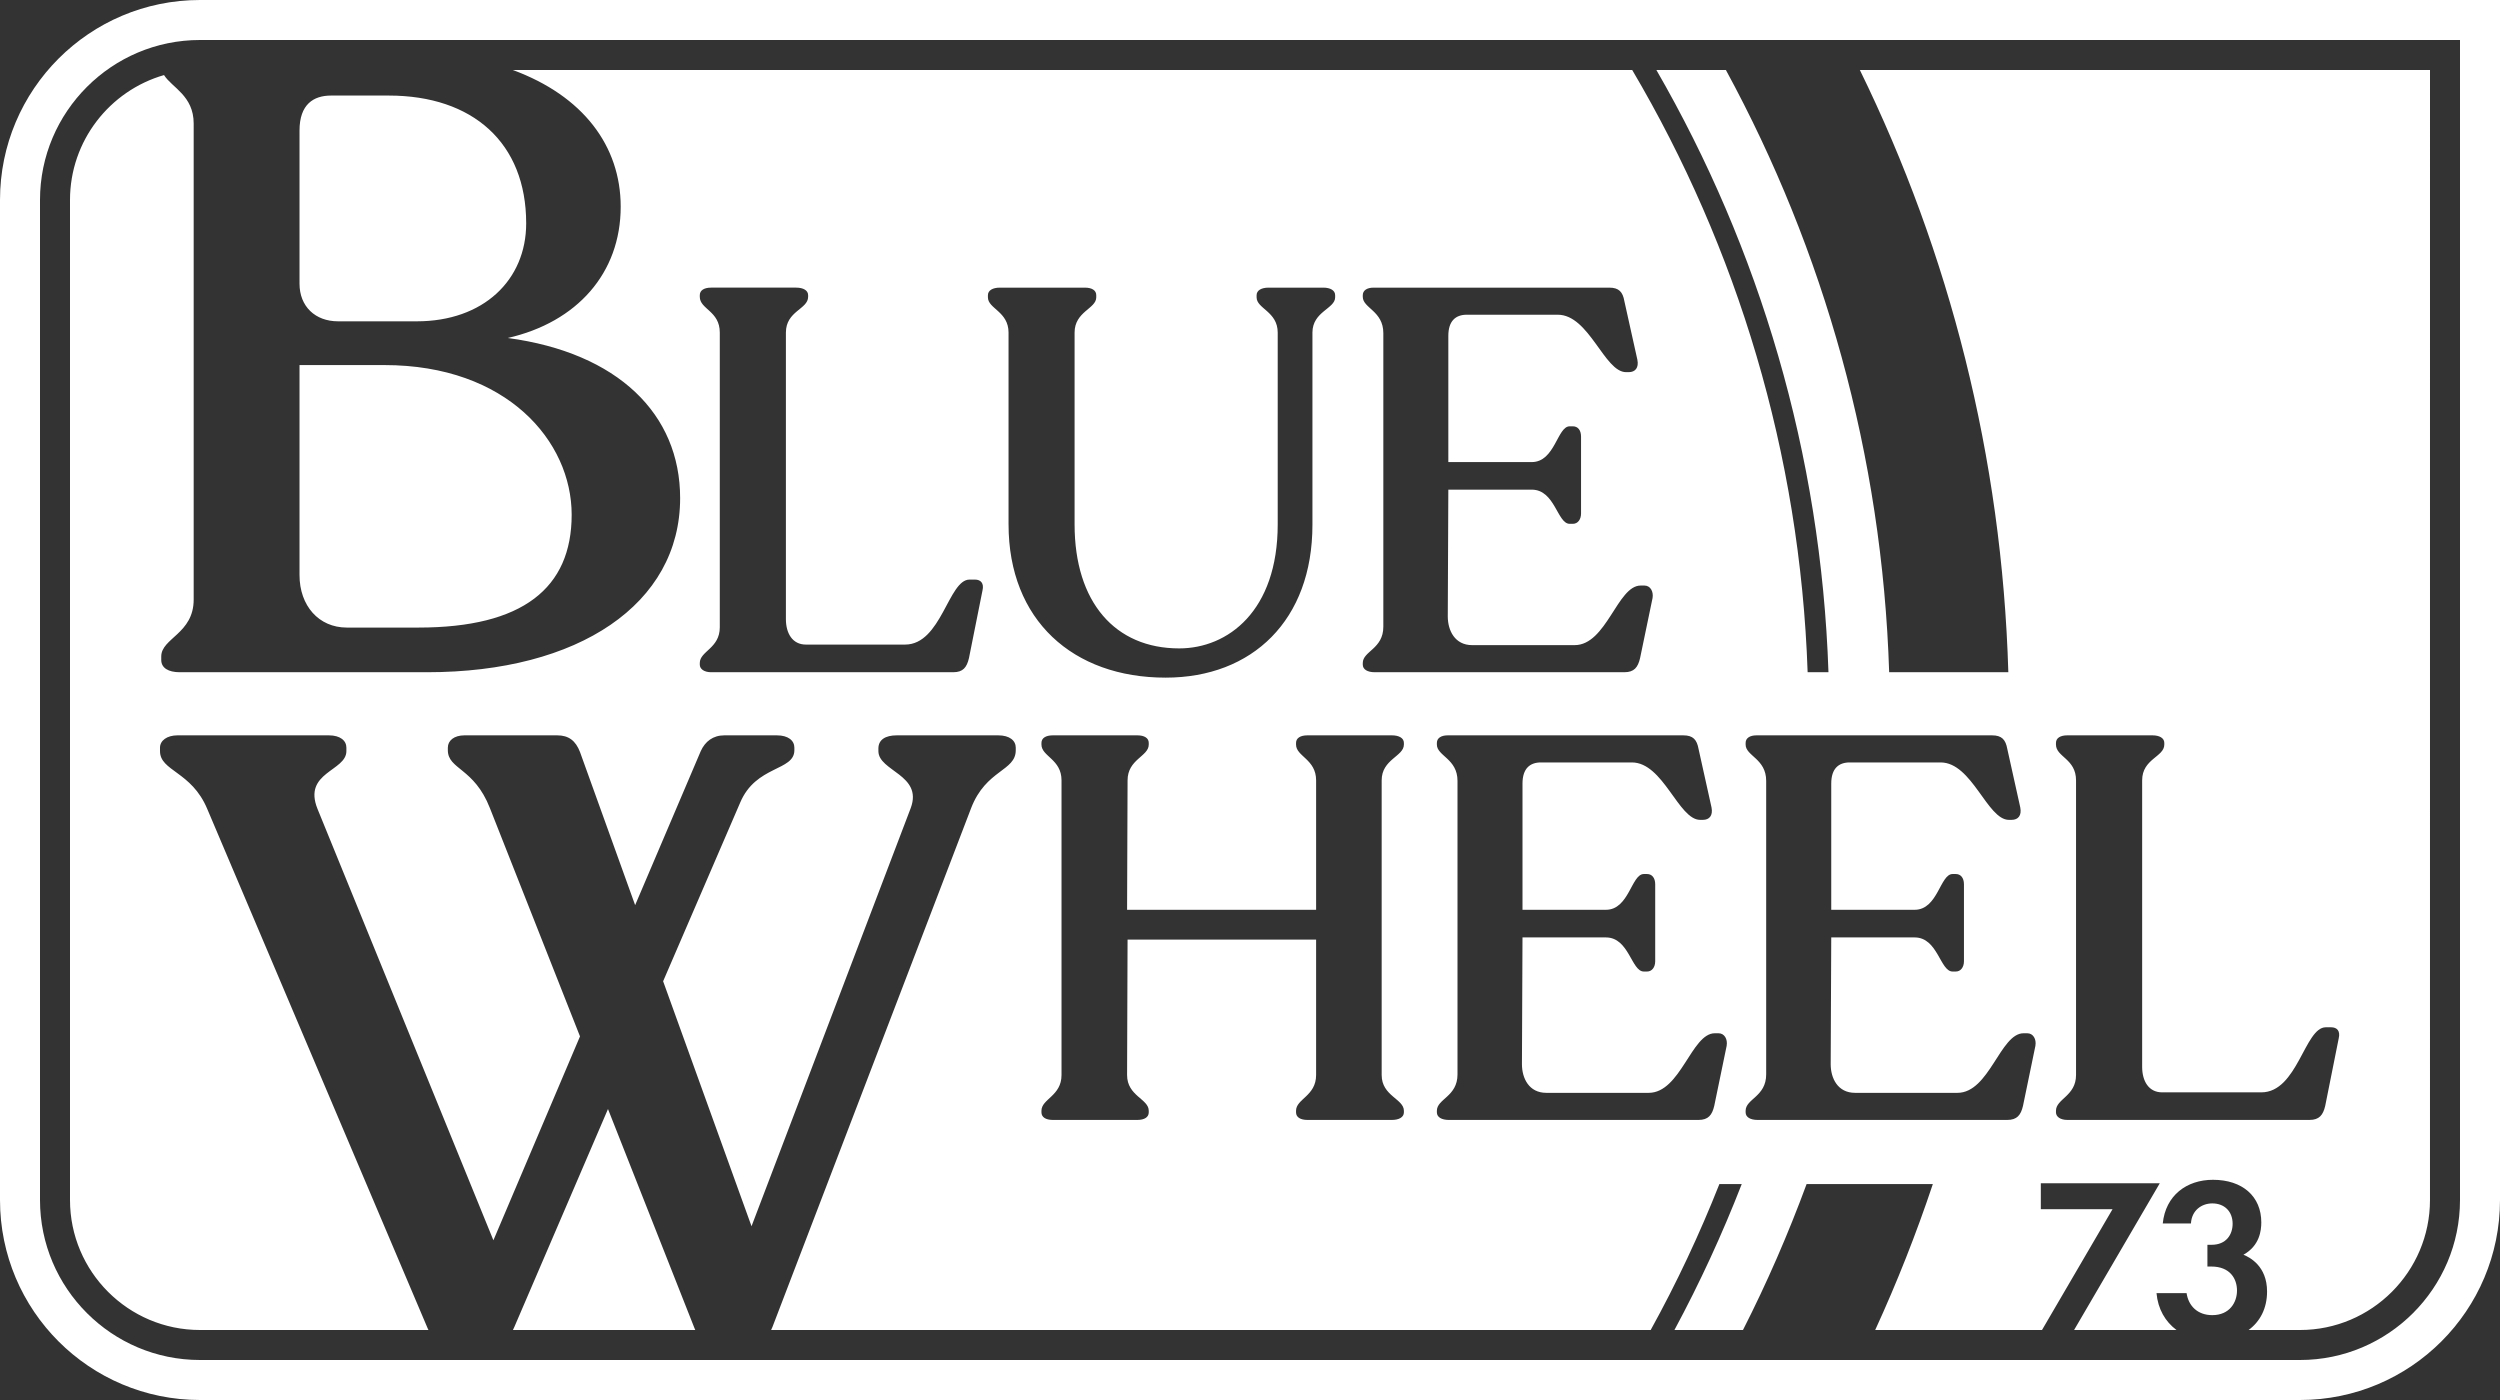
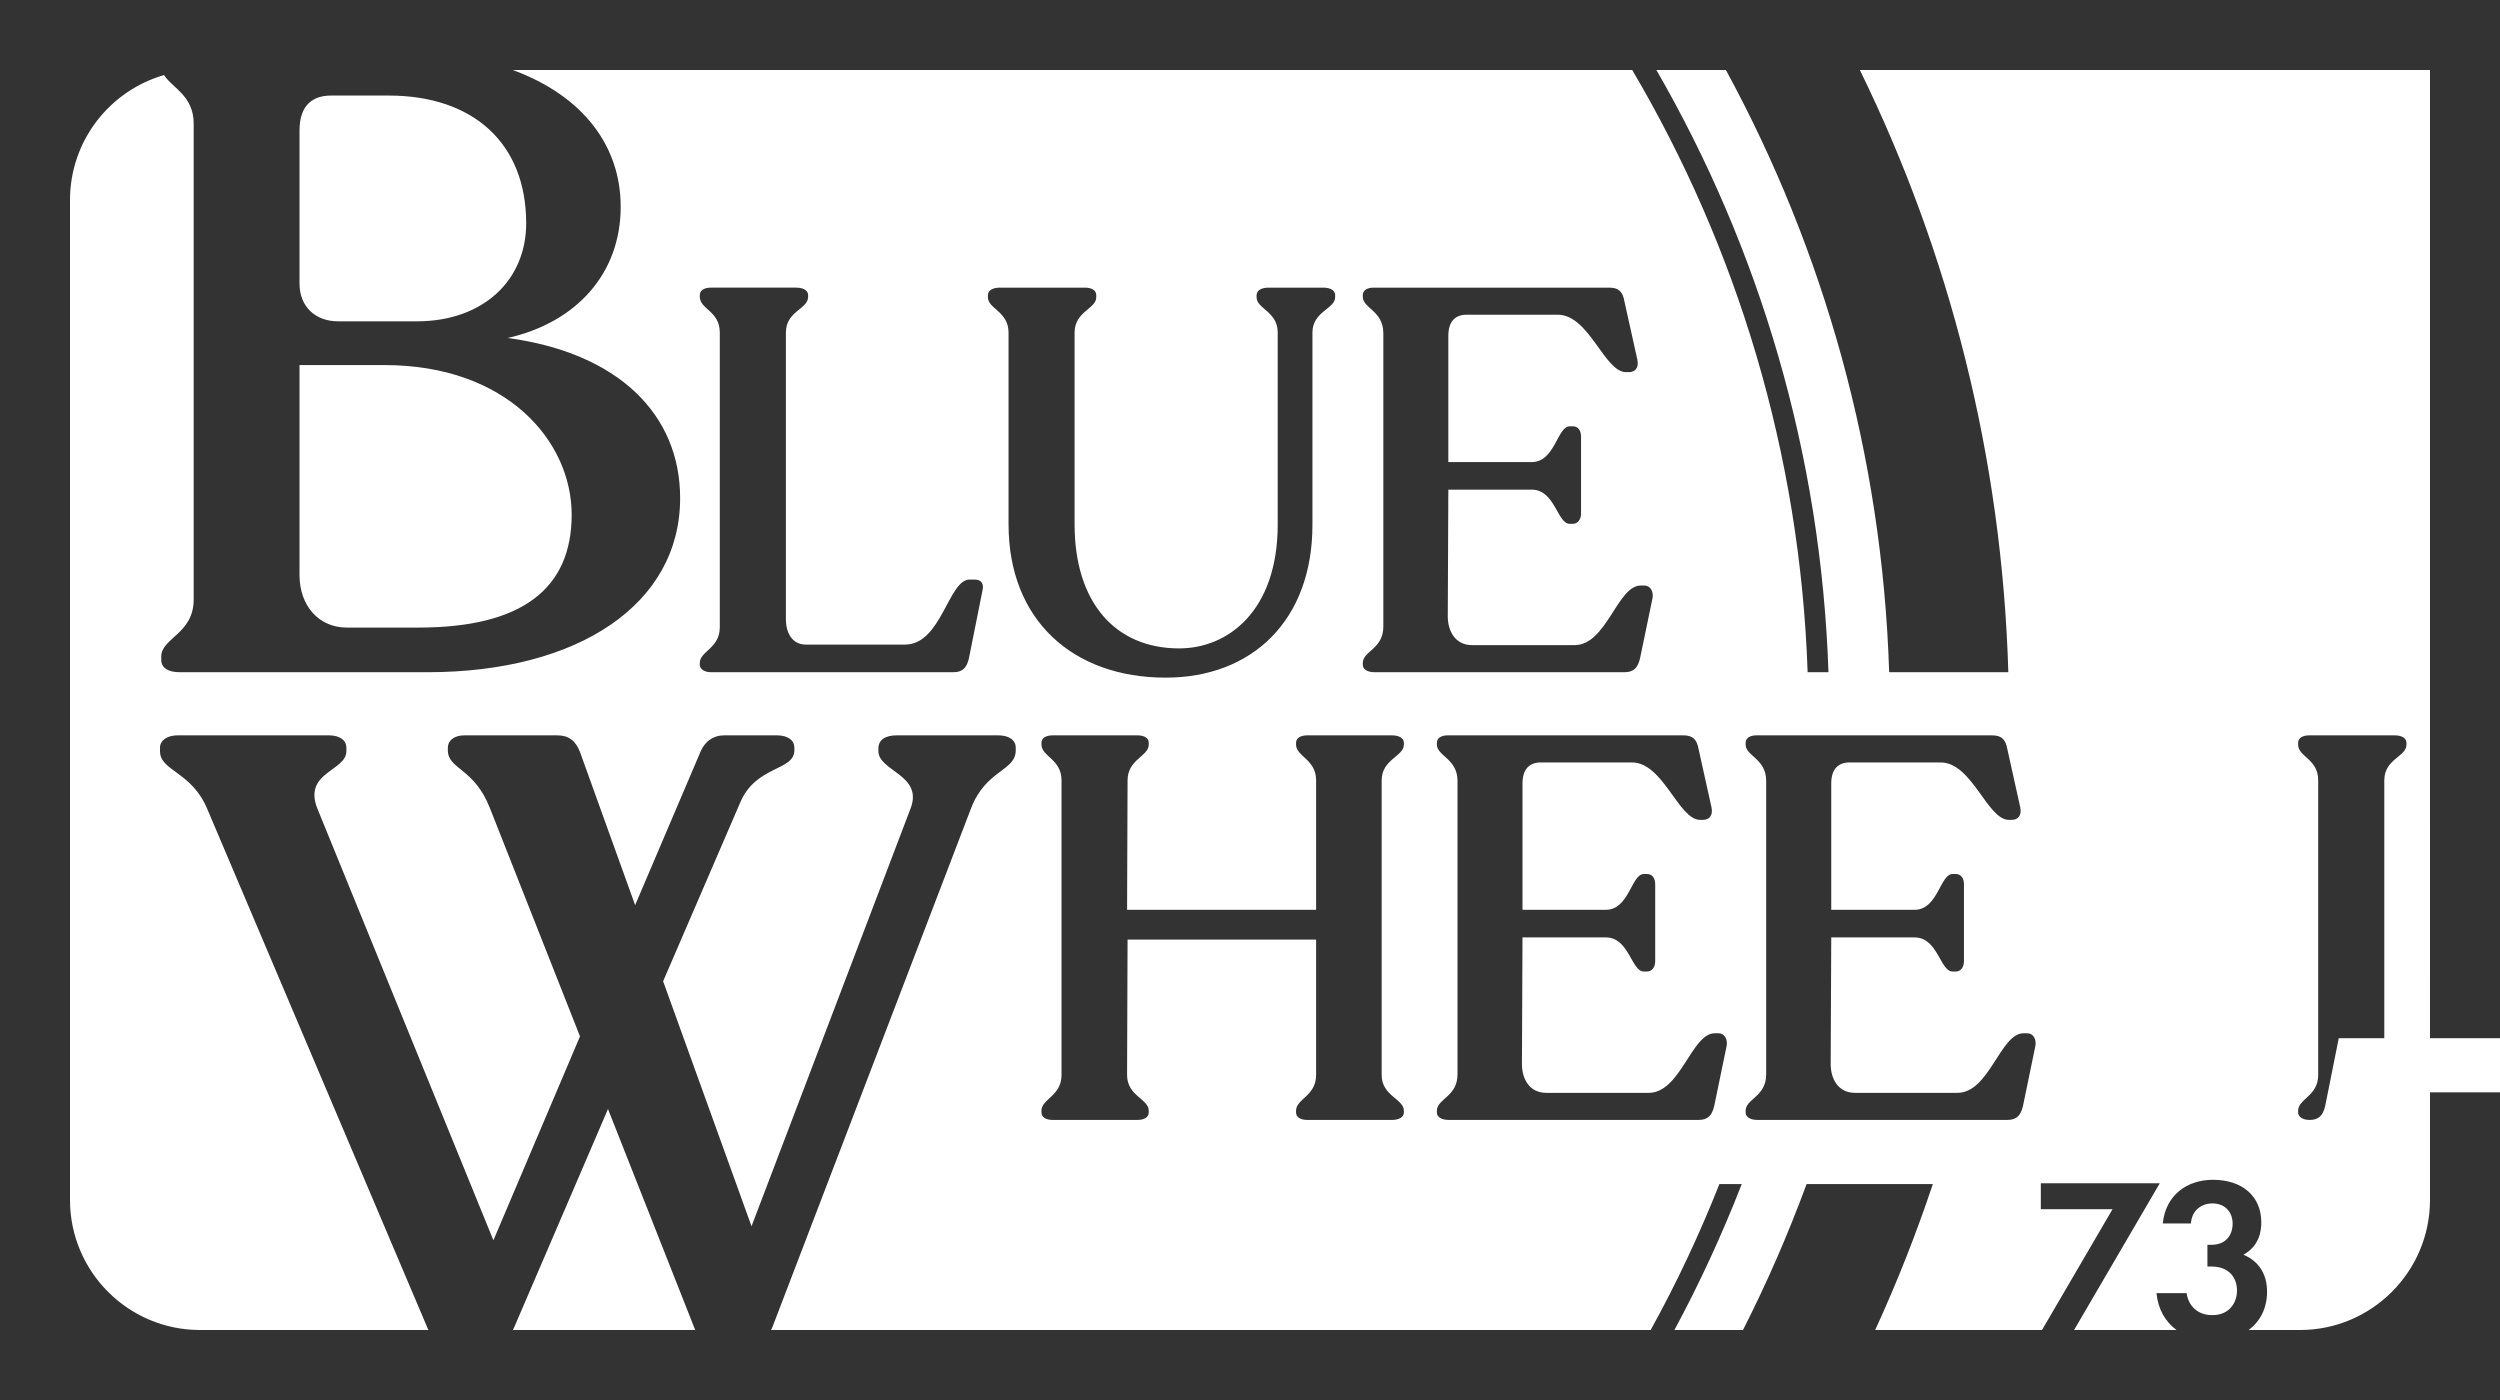
<svg xmlns="http://www.w3.org/2000/svg" id="Layer_2" data-name="Layer 2" viewBox="0 0 360 201.6">
  <rect x="0" y="0" width="360" height="201.6" fill="#333333" stroke="none" />
  <defs>
    <style>      .cls-1 {        fill: #fff;      }    </style>
  </defs>
  <g id="Layer_4" data-name="Layer 4">
    <g>
-       <path class="cls-1" d="M28.8,0C12.89,0,0,12.9,0,28.8v144c0,15.91,12.89,28.8,28.8,28.8h302.4c15.9,0,28.8-12.89,28.8-28.8V0H28.8ZM354.24,172.8c0,12.7-10.34,23.04-23.04,23.04H28.8c-12.71,0-23.04-10.34-23.04-23.04V28.8c0-12.7,10.33-23.04,23.04-23.04h325.44v167.04Z" />
-       <path class="cls-1" d="M100.03,191.32l-12.48-31.62-13.48,31.37c-.07.15-.14.3-.21.45h26.26c-.03-.07-.06-.13-.09-.2ZM55.98,13.76h-8.31c-2.52,0-4.54,1.26-4.54,5.04v22.05c0,3.28,2.27,5.42,5.55,5.42h11.34c9.57,0,15.75-5.92,15.75-14.11,0-11.59-7.69-18.4-19.79-18.4ZM55.35,52.57h-12.22v30.24c0,4.41,2.77,7.56,6.81,7.56h10.33c14.99,0,22.05-5.67,22.05-16.25s-9.32-21.55-26.97-21.55ZM55.98,13.76h-8.31c-2.52,0-4.54,1.26-4.54,5.04v22.05c0,3.28,2.27,5.42,5.55,5.42h11.34c9.57,0,15.75-5.92,15.75-14.11,0-11.59-7.69-18.4-19.79-18.4ZM55.35,52.57h-12.22v30.24c0,4.41,2.77,7.56,6.81,7.56h10.33c14.99,0,22.05-5.67,22.05-16.25s-9.32-21.55-26.97-21.55ZM267.82,10.08c12.88,26.33,20.47,55.7,21.38,86.72h-17.16c-1-31.31-9.41-60.78-23.51-86.72h-10.01c14.83,25.69,23.72,55.23,24.78,86.72h-3c-1.08-31.56-10.16-61.12-25.26-86.72H73.84c10.12,3.72,15.54,10.94,15.54,19.68,0,9.58-6.3,16.64-16.26,18.91,15.88,2.14,24.82,10.96,24.82,23.06,0,15.24-14.61,25.07-36.41,25.07H25.87c-1.64,0-2.65-.63-2.65-1.76v-.51c0-2.64,4.67-3.27,4.67-8.19V17.79c0-4.03-3.14-5.17-4.27-6.98-7.81,2.25-13.54,9.46-13.54,17.99v144c0,10.32,8.39,18.72,18.72,18.72h32.9c-.04-.07-.07-.13-.1-.2l-31.76-74.84c-2.27-5.42-6.8-5.42-6.8-8.32v-.5c0-1.01,1-1.77,2.52-1.77h21.8c1.63,0,2.52.76,2.52,1.77v.5c0,2.9-6.3,3.02-4.16,8.32l25.33,62.12,12.47-29.36-12.98-32.89c-2.27-5.8-6.05-5.54-6.05-8.32v-.37c0-1.01.89-1.77,2.4-1.77h13.35c1.64,0,2.65.76,3.28,2.4l7.94,22.05,9.45-22.18c.63-1.39,1.76-2.27,3.4-2.27h7.56c1.64,0,2.52.76,2.52,1.77v.37c0,3.03-5.54,2.15-7.81,7.56l-11.09,25.71,12.73,35.28,22.93-60.23c1.77-4.79-4.66-5.29-4.66-8.19v-.38c0-1.26,1.01-1.89,2.64-1.89h14.62c1.64,0,2.52.76,2.52,1.77v.37c0,3.03-4.28,2.78-6.42,8.32l-28.61,74.72c-.06.16-.13.31-.2.45h126.66c3.73-6.75,7.03-13.78,9.89-21.01h3.22c-2.81,7.22-6.05,14.25-9.69,21.01h9.87c3.45-6.78,6.5-13.8,9.16-21.01h18.18c-2.4,7.18-5.17,14.19-8.3,21.01h24.02l10.16-17.4h-10.33v-3.73h17.13l-12.34,21.13h14.75c-1.61-1.19-2.68-3.02-2.88-5.31h4.33c.27,1.83,1.57,3.17,3.7,3.17,2.5,0,3.56-1.84,3.56-3.54s-1-3.46-3.7-3.46h-.56v-3.13h.6c2.13,0,3.03-1.5,3.03-3.03,0-1.77-1.17-2.93-2.93-2.93-1.53,0-2.97,1-3.07,2.89h-4.06c.4-4.03,3.43-6.29,7.23-6.29,4.26,0,6.96,2.4,6.96,6.13,0,1.16-.23,3.36-2.57,4.66.9.37,3.4,1.63,3.4,5.3,0,2.46-1.03,4.34-2.66,5.54h7.4c10.32,0,18.72-8.4,18.72-18.72V10.08h-82.1ZM196.24,95.47c0-1.71,2.96-2.02,2.96-5.22v-42.28c0-3.2-2.96-3.59-2.96-5.23v-.23c0-.7.62-1.09,1.56-1.09h33.93c1.4,0,1.95.62,2.18,1.95l1.87,8.42c.24,1.17-.31,1.8-1.24,1.8h-.39c-3.12,0-5.31-8.27-9.83-8.27h-13.11c-1.56,0-2.65.86-2.65,3.04v18.18h12.01c3.36,0,3.67-5.15,5.46-5.15h.47c.7,0,1.17.54,1.17,1.48v11.08c0,.85-.47,1.48-1.17,1.48h-.47c-1.79,0-2.1-4.92-5.46-4.92h-12.01l-.08,18.26c0,2.02,1.02,4.13,3.51,4.13h14.75c4.6,0,6.16-8.58,9.51-8.58h.55c.86,0,1.32.86,1.17,1.79l-1.8,8.66c-.31,1.33-.85,2.03-2.26,2.03h-35.96c-1.01,0-1.71-.39-1.71-1.09v-.24ZM141.48,85.02l-1.95,9.75c-.31,1.33-.85,2.03-2.26,2.03h-34.87c-1.01,0-1.63-.47-1.63-1.09v-.24c0-1.71,2.88-2.1,2.88-5.14v-42.44c0-3.12-2.88-3.35-2.88-5.15v-.23c0-.7.62-1.09,1.63-1.09h12.25c1.01,0,1.72.39,1.72,1.09v.23c0,1.8-3.2,2.03-3.2,5.15v41.27c0,2.02.93,3.66,2.88,3.66h14.28c5.23,0,6.24-9.36,9.28-9.36h.78c.86,0,1.33.55,1.09,1.56ZM145.23,75.51v-27.62c0-3.04-2.97-3.43-2.97-5.07v-.31c0-.7.7-1.09,1.72-1.09h12.24c1.02,0,1.64.39,1.64,1.09v.31c0,1.64-3.12,2.03-3.12,5.07v27.62c0,11.23,5.85,17.86,15.06,17.86,7.02,0,14.19-5.38,14.19-17.86v-27.62c0-3.04-3.04-3.43-3.04-5.07v-.31c0-.7.7-1.09,1.72-1.09h7.88c1.01,0,1.71.39,1.71,1.09v.31c0,1.64-3.27,2.03-3.27,5.07v27.69c0,13.73-8.66,22-21.14,22-13.34,0-22.62-8.27-22.62-22.07ZM202.16,107.22c0,1.71-3.2,2.1-3.2,5.15v42.43c0,3.04,3.2,3.43,3.2,5.15v.23c0,.7-.71,1.09-1.72,1.09h-12.17c-1.01,0-1.64-.39-1.64-1.09v-.23c0-1.72,2.89-2.11,2.89-5.15v-19.5h-27.15l-.07,19.5c0,3.04,3.12,3.43,3.12,5.15v.23c0,.7-.63,1.09-1.64,1.09h-12.17c-1.01,0-1.64-.39-1.64-1.09v-.23c0-1.72,2.89-2.11,2.89-5.15v-42.43c0-3.05-2.89-3.44-2.89-5.15v-.24c0-.7.63-1.09,1.64-1.09h12.17c1.01,0,1.64.39,1.64,1.09v.24c0,1.71-3.05,2.1-3.05,5.15l-.07,18.64h27.22v-18.64c0-3.05-2.89-3.44-2.89-5.15v-.24c0-.7.63-1.09,1.64-1.09h12.17c1.01,0,1.72.39,1.72,1.09v.24ZM248.64,150.59l-1.79,8.66c-.31,1.32-.86,2.02-2.26,2.02h-35.96c-1.02,0-1.72-.39-1.72-1.09v-.23c0-1.72,2.97-2.03,2.97-5.23v-42.28c0-3.19-2.97-3.58-2.97-5.22v-.24c0-.7.62-1.09,1.56-1.09h33.93c1.41,0,1.95.63,2.19,1.95l1.87,8.43c.23,1.17-.31,1.79-1.25,1.79h-.39c-3.12,0-5.3-8.27-9.83-8.27h-13.1c-1.56,0-2.65.86-2.65,3.04v18.18h12.01c3.35,0,3.66-5.15,5.46-5.15h.47c.7,0,1.17.55,1.17,1.48v11.08c0,.86-.47,1.48-1.17,1.48h-.47c-1.8,0-2.11-4.91-5.46-4.91h-12.01l-.08,18.25c0,2.03,1.01,4.13,3.51,4.13h14.74c4.6,0,6.16-8.58,9.52-8.58h.54c.86,0,1.33.86,1.17,1.8ZM293.1,150.59l-1.79,8.66c-.31,1.32-.86,2.02-2.26,2.02h-35.96c-1.02,0-1.72-.39-1.72-1.09v-.23c0-1.72,2.96-2.03,2.96-5.23v-42.28c0-3.19-2.96-3.58-2.96-5.22v-.24c0-.7.62-1.09,1.56-1.09h33.93c1.41,0,1.95.63,2.19,1.95l1.87,8.43c.23,1.17-.31,1.79-1.25,1.79h-.39c-3.12,0-5.3-8.27-9.83-8.27h-13.1c-1.56,0-2.65.86-2.65,3.04v18.18h12.01c3.35,0,3.66-5.15,5.46-5.15h.47c.7,0,1.17.55,1.17,1.48v11.08c0,.86-.47,1.48-1.17,1.48h-.47c-1.8,0-2.11-4.91-5.46-4.91h-12.01l-.08,18.25c0,2.03,1.01,4.13,3.51,4.13h14.74c4.6,0,6.16-8.58,9.52-8.58h.54c.86,0,1.33.86,1.17,1.8ZM336.78,149.5l-1.95,9.75c-.31,1.32-.86,2.02-2.26,2.02h-34.87c-1.01,0-1.64-.46-1.64-1.09v-.23c0-1.72,2.89-2.11,2.89-5.15v-42.43c0-3.12-2.89-3.36-2.89-5.15v-.24c0-.7.63-1.09,1.64-1.09h12.25c1.01,0,1.71.39,1.71,1.09v.24c0,1.79-3.19,2.03-3.19,5.15v41.26c0,2.03.93,3.67,2.88,3.67h14.28c5.22,0,6.24-9.37,9.28-9.37h.78c.86,0,1.33.55,1.09,1.57ZM55.35,52.57h-12.22v30.24c0,4.41,2.77,7.56,6.81,7.56h10.33c14.99,0,22.05-5.67,22.05-16.25s-9.32-21.55-26.97-21.55ZM55.98,13.76h-8.31c-2.52,0-4.54,1.26-4.54,5.04v22.05c0,3.28,2.27,5.42,5.55,5.42h11.34c9.57,0,15.75-5.92,15.75-14.11,0-11.59-7.69-18.4-19.79-18.4Z" />
+       <path class="cls-1" d="M100.03,191.32l-12.48-31.62-13.48,31.37c-.07.15-.14.3-.21.45h26.26c-.03-.07-.06-.13-.09-.2ZM55.98,13.76h-8.31c-2.52,0-4.54,1.26-4.54,5.04v22.05c0,3.28,2.27,5.42,5.55,5.42h11.34c9.57,0,15.75-5.92,15.75-14.11,0-11.59-7.69-18.4-19.79-18.4ZM55.35,52.57h-12.22v30.24c0,4.41,2.77,7.56,6.81,7.56h10.33c14.99,0,22.05-5.67,22.05-16.25s-9.32-21.55-26.97-21.55ZM55.98,13.76h-8.31c-2.52,0-4.54,1.26-4.54,5.04v22.05c0,3.28,2.27,5.42,5.55,5.42h11.34c9.57,0,15.75-5.92,15.75-14.11,0-11.59-7.69-18.4-19.79-18.4ZM55.35,52.57h-12.22v30.24c0,4.41,2.77,7.56,6.81,7.56h10.33c14.99,0,22.05-5.67,22.05-16.25s-9.32-21.55-26.97-21.55ZM267.82,10.08c12.88,26.33,20.47,55.7,21.38,86.72h-17.16c-1-31.31-9.41-60.78-23.51-86.72h-10.01c14.83,25.69,23.72,55.23,24.78,86.72h-3c-1.08-31.56-10.16-61.12-25.26-86.72H73.84c10.12,3.72,15.54,10.94,15.54,19.68,0,9.58-6.3,16.64-16.26,18.91,15.88,2.14,24.82,10.96,24.82,23.06,0,15.24-14.61,25.07-36.41,25.07H25.87c-1.64,0-2.65-.63-2.65-1.76v-.51c0-2.64,4.67-3.27,4.67-8.19V17.79c0-4.03-3.14-5.17-4.27-6.98-7.81,2.25-13.54,9.46-13.54,17.99v144c0,10.32,8.39,18.72,18.72,18.72h32.9c-.04-.07-.07-.13-.1-.2l-31.76-74.84c-2.27-5.42-6.8-5.42-6.8-8.32v-.5c0-1.01,1-1.77,2.52-1.77h21.8c1.63,0,2.52.76,2.52,1.77v.5c0,2.9-6.3,3.02-4.16,8.32l25.33,62.12,12.47-29.36-12.98-32.89c-2.27-5.8-6.05-5.54-6.05-8.32v-.37c0-1.01.89-1.77,2.4-1.77h13.35c1.64,0,2.65.76,3.28,2.4l7.94,22.05,9.45-22.18c.63-1.39,1.76-2.27,3.4-2.27h7.56c1.64,0,2.52.76,2.52,1.77v.37c0,3.03-5.54,2.15-7.81,7.56l-11.09,25.71,12.73,35.28,22.93-60.23c1.77-4.79-4.66-5.29-4.66-8.19v-.38c0-1.26,1.01-1.89,2.64-1.89h14.62c1.64,0,2.52.76,2.52,1.77v.37c0,3.03-4.28,2.78-6.42,8.32l-28.61,74.72c-.06.16-.13.31-.2.45h126.66c3.73-6.75,7.03-13.78,9.89-21.01h3.22c-2.81,7.22-6.05,14.25-9.69,21.01h9.87c3.45-6.78,6.5-13.8,9.16-21.01h18.18c-2.4,7.18-5.17,14.19-8.3,21.01h24.02l10.16-17.4h-10.33v-3.73h17.13l-12.34,21.13h14.75c-1.61-1.19-2.68-3.02-2.88-5.31h4.33c.27,1.83,1.57,3.17,3.7,3.17,2.5,0,3.56-1.84,3.56-3.54s-1-3.46-3.7-3.46h-.56v-3.13h.6c2.13,0,3.03-1.5,3.03-3.03,0-1.77-1.17-2.93-2.93-2.93-1.53,0-2.97,1-3.07,2.89h-4.06c.4-4.03,3.43-6.29,7.23-6.29,4.26,0,6.96,2.4,6.96,6.13,0,1.16-.23,3.36-2.57,4.66.9.37,3.4,1.63,3.4,5.3,0,2.46-1.03,4.34-2.66,5.54h7.4c10.32,0,18.72-8.4,18.72-18.72V10.08h-82.1ZM196.24,95.47c0-1.71,2.96-2.02,2.96-5.22v-42.28c0-3.2-2.96-3.59-2.96-5.23v-.23c0-.7.62-1.09,1.56-1.09h33.93c1.4,0,1.95.62,2.18,1.95l1.87,8.42c.24,1.17-.31,1.8-1.24,1.8h-.39c-3.12,0-5.31-8.27-9.83-8.27h-13.11c-1.56,0-2.65.86-2.65,3.04v18.18h12.01c3.36,0,3.67-5.15,5.46-5.15h.47c.7,0,1.17.54,1.17,1.48v11.08c0,.85-.47,1.48-1.17,1.48h-.47c-1.79,0-2.1-4.92-5.46-4.92h-12.01l-.08,18.26c0,2.02,1.02,4.13,3.51,4.13h14.75c4.6,0,6.16-8.58,9.51-8.58h.55c.86,0,1.32.86,1.17,1.79l-1.8,8.66c-.31,1.33-.85,2.03-2.26,2.03h-35.96c-1.01,0-1.71-.39-1.71-1.09v-.24ZM141.48,85.02l-1.95,9.75c-.31,1.33-.85,2.03-2.26,2.03h-34.87c-1.01,0-1.63-.47-1.63-1.09v-.24c0-1.71,2.88-2.1,2.88-5.14v-42.44c0-3.12-2.88-3.35-2.88-5.15v-.23c0-.7.62-1.09,1.63-1.09h12.25c1.01,0,1.72.39,1.72,1.09v.23c0,1.8-3.2,2.03-3.2,5.15v41.27c0,2.02.93,3.66,2.88,3.66h14.28c5.23,0,6.24-9.36,9.28-9.36h.78c.86,0,1.33.55,1.09,1.56ZM145.23,75.51v-27.62c0-3.04-2.97-3.43-2.97-5.07v-.31c0-.7.7-1.09,1.72-1.09h12.24c1.02,0,1.64.39,1.64,1.09v.31c0,1.64-3.12,2.03-3.12,5.07v27.62c0,11.23,5.85,17.86,15.06,17.86,7.02,0,14.19-5.38,14.19-17.86v-27.62c0-3.04-3.04-3.43-3.04-5.07v-.31c0-.7.7-1.09,1.72-1.09h7.88c1.01,0,1.71.39,1.71,1.09v.31c0,1.64-3.27,2.03-3.27,5.07v27.69c0,13.73-8.66,22-21.14,22-13.34,0-22.62-8.27-22.62-22.07ZM202.16,107.22c0,1.71-3.2,2.1-3.2,5.15v42.43c0,3.04,3.2,3.43,3.2,5.15v.23c0,.7-.71,1.09-1.72,1.09h-12.17c-1.01,0-1.64-.39-1.64-1.09v-.23c0-1.72,2.89-2.11,2.89-5.15v-19.5h-27.15l-.07,19.5c0,3.04,3.12,3.43,3.12,5.15v.23c0,.7-.63,1.09-1.64,1.09h-12.17c-1.01,0-1.64-.39-1.64-1.09v-.23c0-1.72,2.89-2.11,2.89-5.15v-42.43c0-3.05-2.89-3.44-2.89-5.15v-.24c0-.7.63-1.09,1.64-1.09h12.17c1.01,0,1.64.39,1.64,1.09v.24c0,1.71-3.05,2.1-3.05,5.15l-.07,18.64h27.22v-18.64c0-3.05-2.89-3.44-2.89-5.15v-.24c0-.7.63-1.09,1.64-1.09h12.17c1.01,0,1.72.39,1.72,1.09v.24ZM248.64,150.59l-1.79,8.66c-.31,1.32-.86,2.02-2.26,2.02h-35.96c-1.02,0-1.72-.39-1.72-1.09v-.23c0-1.72,2.97-2.03,2.97-5.23v-42.28c0-3.19-2.97-3.58-2.97-5.22v-.24c0-.7.62-1.09,1.56-1.09h33.93c1.41,0,1.95.63,2.19,1.95l1.87,8.43c.23,1.17-.31,1.79-1.25,1.79h-.39c-3.12,0-5.3-8.27-9.83-8.27h-13.1c-1.56,0-2.65.86-2.65,3.04v18.18h12.01c3.35,0,3.66-5.15,5.46-5.15h.47c.7,0,1.17.55,1.17,1.48v11.08c0,.86-.47,1.48-1.17,1.48h-.47c-1.8,0-2.11-4.91-5.46-4.91h-12.01l-.08,18.25c0,2.03,1.01,4.13,3.51,4.13h14.74c4.6,0,6.16-8.58,9.52-8.58h.54c.86,0,1.33.86,1.17,1.8ZM293.1,150.59l-1.79,8.66c-.31,1.32-.86,2.02-2.26,2.02h-35.96c-1.02,0-1.72-.39-1.72-1.09v-.23c0-1.72,2.96-2.03,2.96-5.23v-42.28c0-3.19-2.96-3.58-2.96-5.22v-.24c0-.7.62-1.09,1.56-1.09h33.93c1.41,0,1.95.63,2.19,1.95l1.87,8.43c.23,1.17-.31,1.79-1.25,1.79h-.39c-3.12,0-5.3-8.27-9.83-8.27h-13.1c-1.56,0-2.65.86-2.65,3.04v18.18h12.01c3.35,0,3.66-5.15,5.46-5.15h.47c.7,0,1.17.55,1.17,1.48v11.08c0,.86-.47,1.48-1.17,1.48h-.47c-1.8,0-2.11-4.91-5.46-4.91h-12.01l-.08,18.25c0,2.03,1.01,4.13,3.51,4.13h14.74c4.6,0,6.16-8.58,9.52-8.58h.54c.86,0,1.33.86,1.17,1.8ZM336.78,149.5l-1.95,9.75c-.31,1.32-.86,2.02-2.26,2.02c-1.01,0-1.64-.46-1.64-1.09v-.23c0-1.72,2.89-2.11,2.89-5.15v-42.43c0-3.12-2.89-3.36-2.89-5.15v-.24c0-.7.63-1.09,1.64-1.09h12.25c1.01,0,1.71.39,1.71,1.09v.24c0,1.79-3.19,2.03-3.19,5.15v41.26c0,2.03.93,3.67,2.88,3.67h14.28c5.22,0,6.24-9.37,9.28-9.37h.78c.86,0,1.33.55,1.09,1.57ZM55.35,52.57h-12.22v30.24c0,4.41,2.77,7.56,6.81,7.56h10.33c14.99,0,22.05-5.67,22.05-16.25s-9.32-21.55-26.97-21.55ZM55.98,13.76h-8.31c-2.52,0-4.54,1.26-4.54,5.04v22.05c0,3.28,2.27,5.42,5.55,5.42h11.34c9.57,0,15.75-5.92,15.75-14.11,0-11.59-7.69-18.4-19.79-18.4Z" />
    </g>
  </g>
</svg>